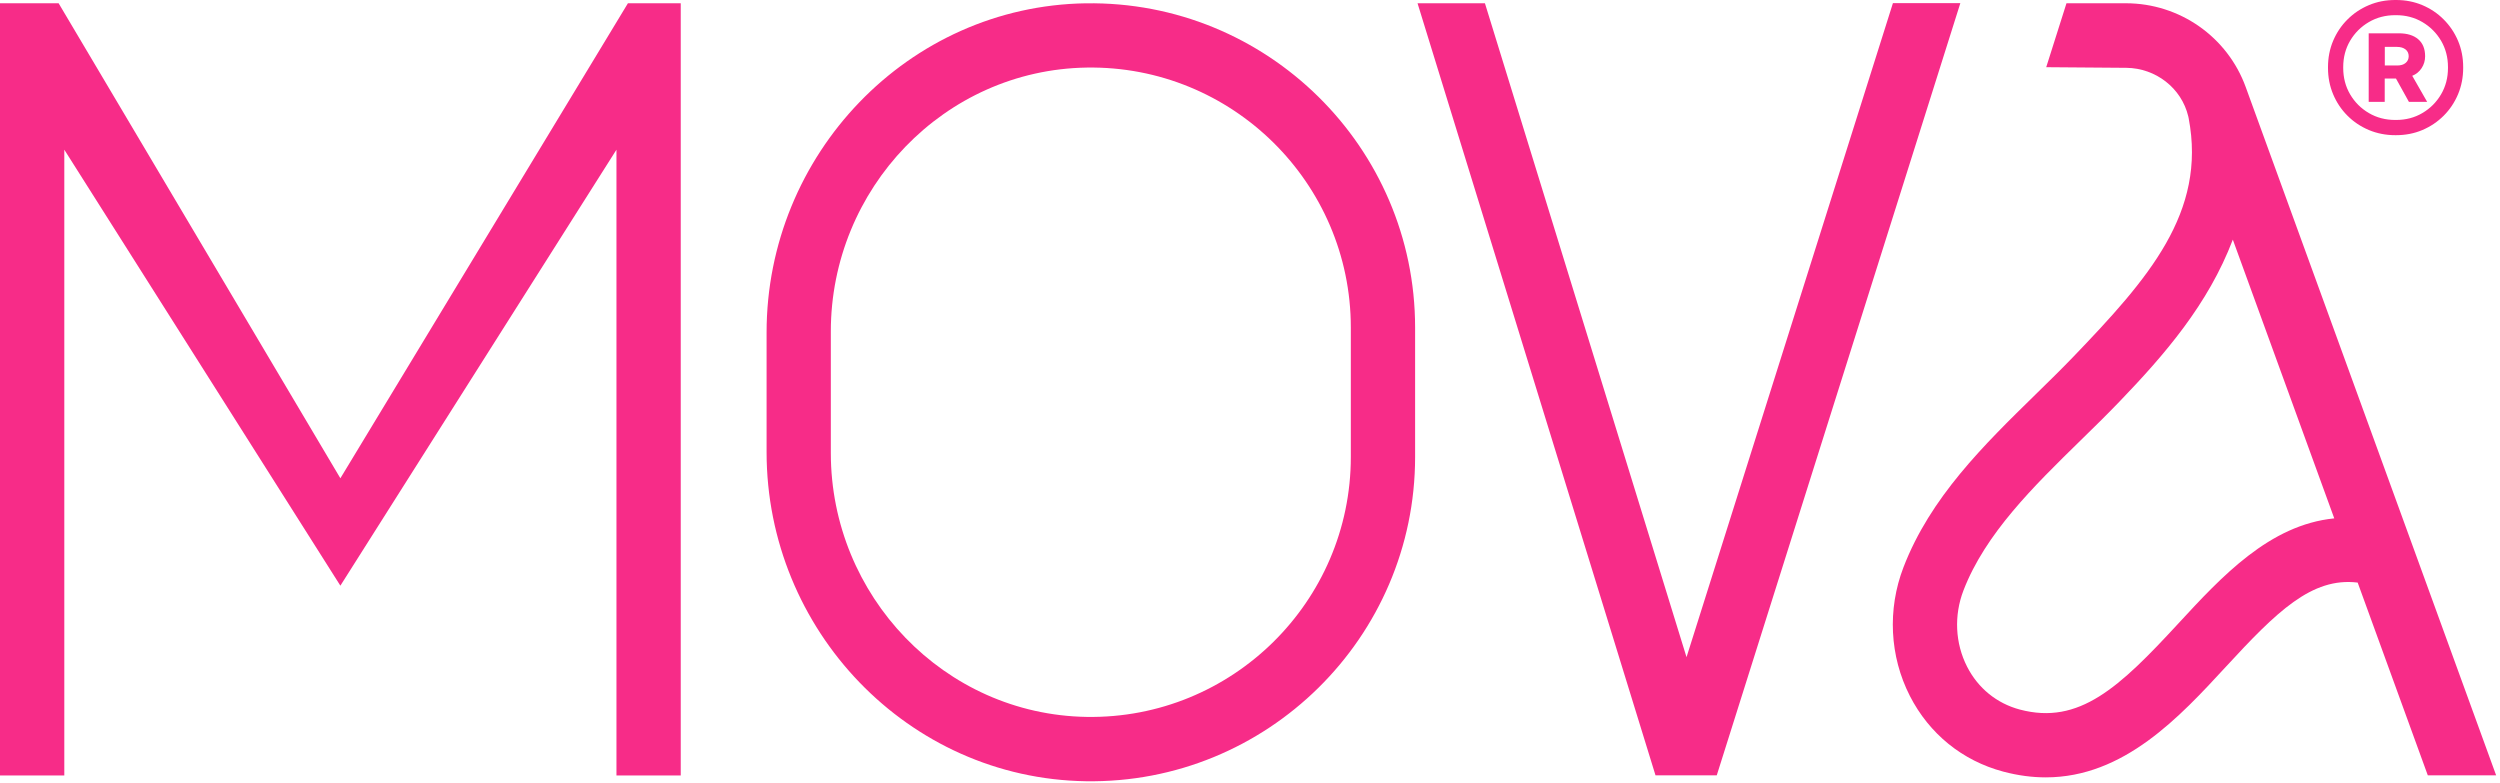
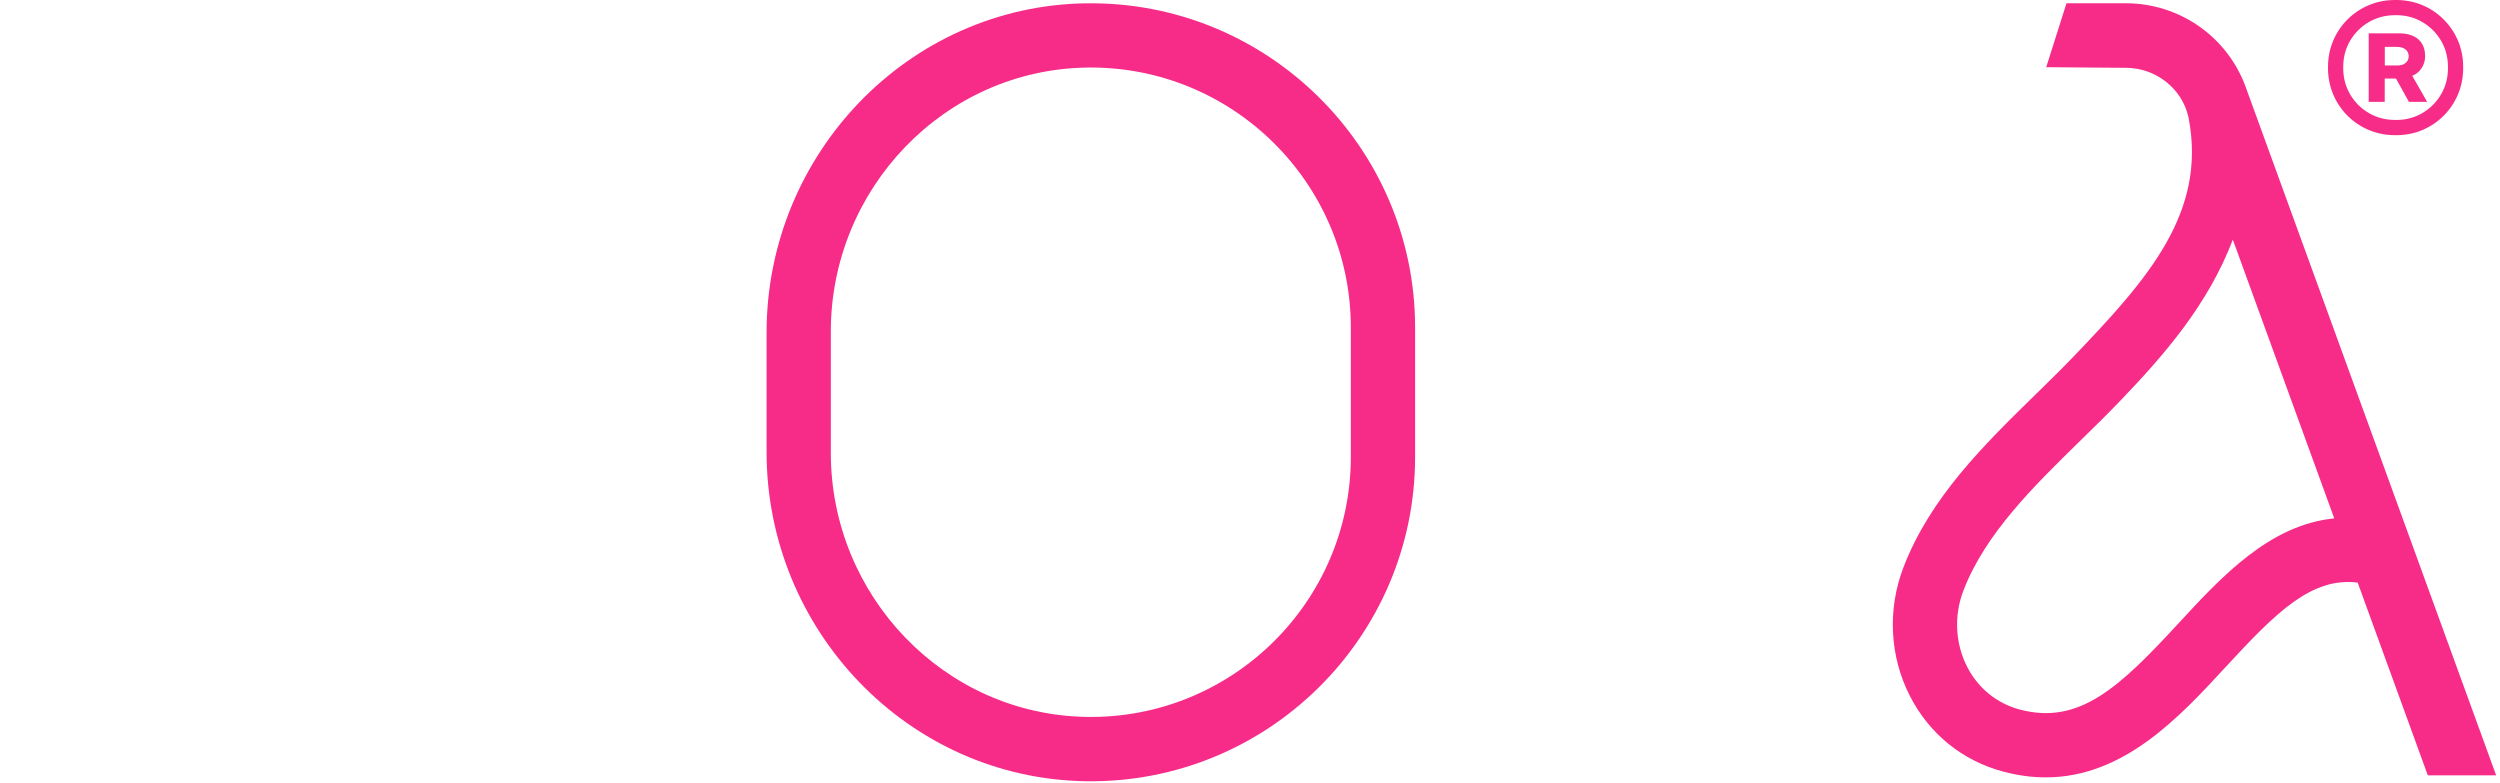
<svg xmlns="http://www.w3.org/2000/svg" fill="none" viewBox="0 0 115 36" height="36" width="115">
-   <path fill="#F72C88" d="M15.657 22.001L2.697 0.151H0V35.67H2.958V6.886L15.657 26.941L28.357 6.886V35.67H31.314V0.151H28.884L15.657 22.001Z" />
  <path fill="#F72C88" d="M49.947 0.152C41.762 0.278 35.263 7.108 35.263 15.294V20.795C35.263 28.981 41.763 35.812 49.947 35.937C58.277 36.065 65.095 29.325 65.095 21.022V15.068C65.095 6.767 58.277 0.026 49.947 0.153V0.152ZM62.138 21.02C62.138 27.676 56.673 33.08 49.993 32.978C43.431 32.877 38.218 27.401 38.218 20.838V15.248C38.218 8.685 43.43 3.208 49.993 3.108C56.672 3.006 62.138 8.41 62.138 15.066V21.02Z" />
-   <path fill="#F72C88" d="M87.075 0.143L77.58 30.23L68.307 0.151H65.207L76.153 35.665H78.971L90.176 0.143H87.075Z" />
  <path fill="#F72C88" d="M114.824 35.67L103.303 4.005C102.461 1.69 100.264 0.156 97.799 0.15H95.058L94.126 3.091L97.814 3.12C99.159 3.134 100.35 4.046 100.661 5.355C100.667 5.384 100.673 5.41 100.678 5.435C101.507 9.774 98.825 12.819 95.371 16.414C94.823 16.984 94.248 17.547 93.638 18.143C91.257 20.472 88.795 22.881 87.559 26.097C86.816 28.03 86.922 30.186 87.853 32.011C88.744 33.755 90.269 34.993 92.149 35.494C92.834 35.676 93.484 35.759 94.105 35.759C97.697 35.759 100.261 32.979 102.383 30.679C104.718 28.148 106.336 26.541 108.453 26.799L111.679 35.666H114.826L114.824 35.67ZM100.207 28.677C97.486 31.628 95.639 33.364 92.91 32.639C91.851 32.356 90.991 31.657 90.487 30.669C89.937 29.592 89.877 28.313 90.319 27.161C91.324 24.547 93.552 22.366 95.706 20.26C96.306 19.675 96.925 19.068 97.504 18.465C99.563 16.323 101.577 14.003 102.71 11.023L107.376 23.845C104.404 24.14 102.201 26.517 100.207 28.677Z" />
  <path fill="#F72C88" d="M113.306 3.125C113.306 3.557 113.227 3.961 113.07 4.336C112.911 4.712 112.693 5.039 112.41 5.322C112.129 5.603 111.801 5.823 111.428 5.982C111.055 6.14 110.652 6.218 110.219 6.218H110.181C109.748 6.218 109.345 6.139 108.97 5.982C108.594 5.823 108.266 5.605 107.984 5.322C107.702 5.041 107.482 4.712 107.324 4.336C107.167 3.961 107.088 3.557 107.088 3.125V3.086C107.088 2.654 107.167 2.252 107.324 1.878C107.482 1.505 107.701 1.177 107.984 0.896C108.265 0.614 108.594 0.394 108.97 0.236C109.345 0.078 109.748 0 110.181 0H110.219C110.652 0 111.054 0.079 111.428 0.236C111.801 0.394 112.129 0.613 112.41 0.896C112.691 1.177 112.911 1.505 113.07 1.878C113.227 2.251 113.306 2.654 113.306 3.086V3.125ZM112.29 1.875C112.077 1.515 111.791 1.228 111.43 1.016C111.07 0.804 110.667 0.698 110.219 0.698H110.181C109.733 0.698 109.329 0.804 108.967 1.016C108.605 1.228 108.318 1.515 108.105 1.875C107.893 2.236 107.788 2.639 107.788 3.086V3.125C107.788 3.572 107.893 3.977 108.105 4.339C108.318 4.7 108.604 4.988 108.967 5.2C109.329 5.413 109.733 5.518 110.181 5.518H110.219C110.667 5.518 111.07 5.413 111.43 5.2C111.791 4.988 112.077 4.7 112.29 4.339C112.502 3.977 112.607 3.572 112.607 3.125V3.086C112.607 2.639 112.501 2.236 112.29 1.875ZM108.958 1.532H110.344C110.727 1.532 111.025 1.623 111.237 1.805C111.449 1.987 111.555 2.247 111.555 2.585V2.591C111.555 2.79 111.501 2.972 111.394 3.135C111.287 3.299 111.143 3.415 110.963 3.487L111.65 4.687H110.811L110.214 3.611H109.697V4.687H108.96V1.532H108.958ZM110.271 3.013C110.436 3.013 110.566 2.974 110.659 2.895C110.753 2.816 110.8 2.713 110.8 2.585C110.8 2.457 110.751 2.349 110.653 2.272C110.555 2.196 110.424 2.157 110.258 2.157H109.701V3.012H110.27L110.271 3.013Z" />
</svg>